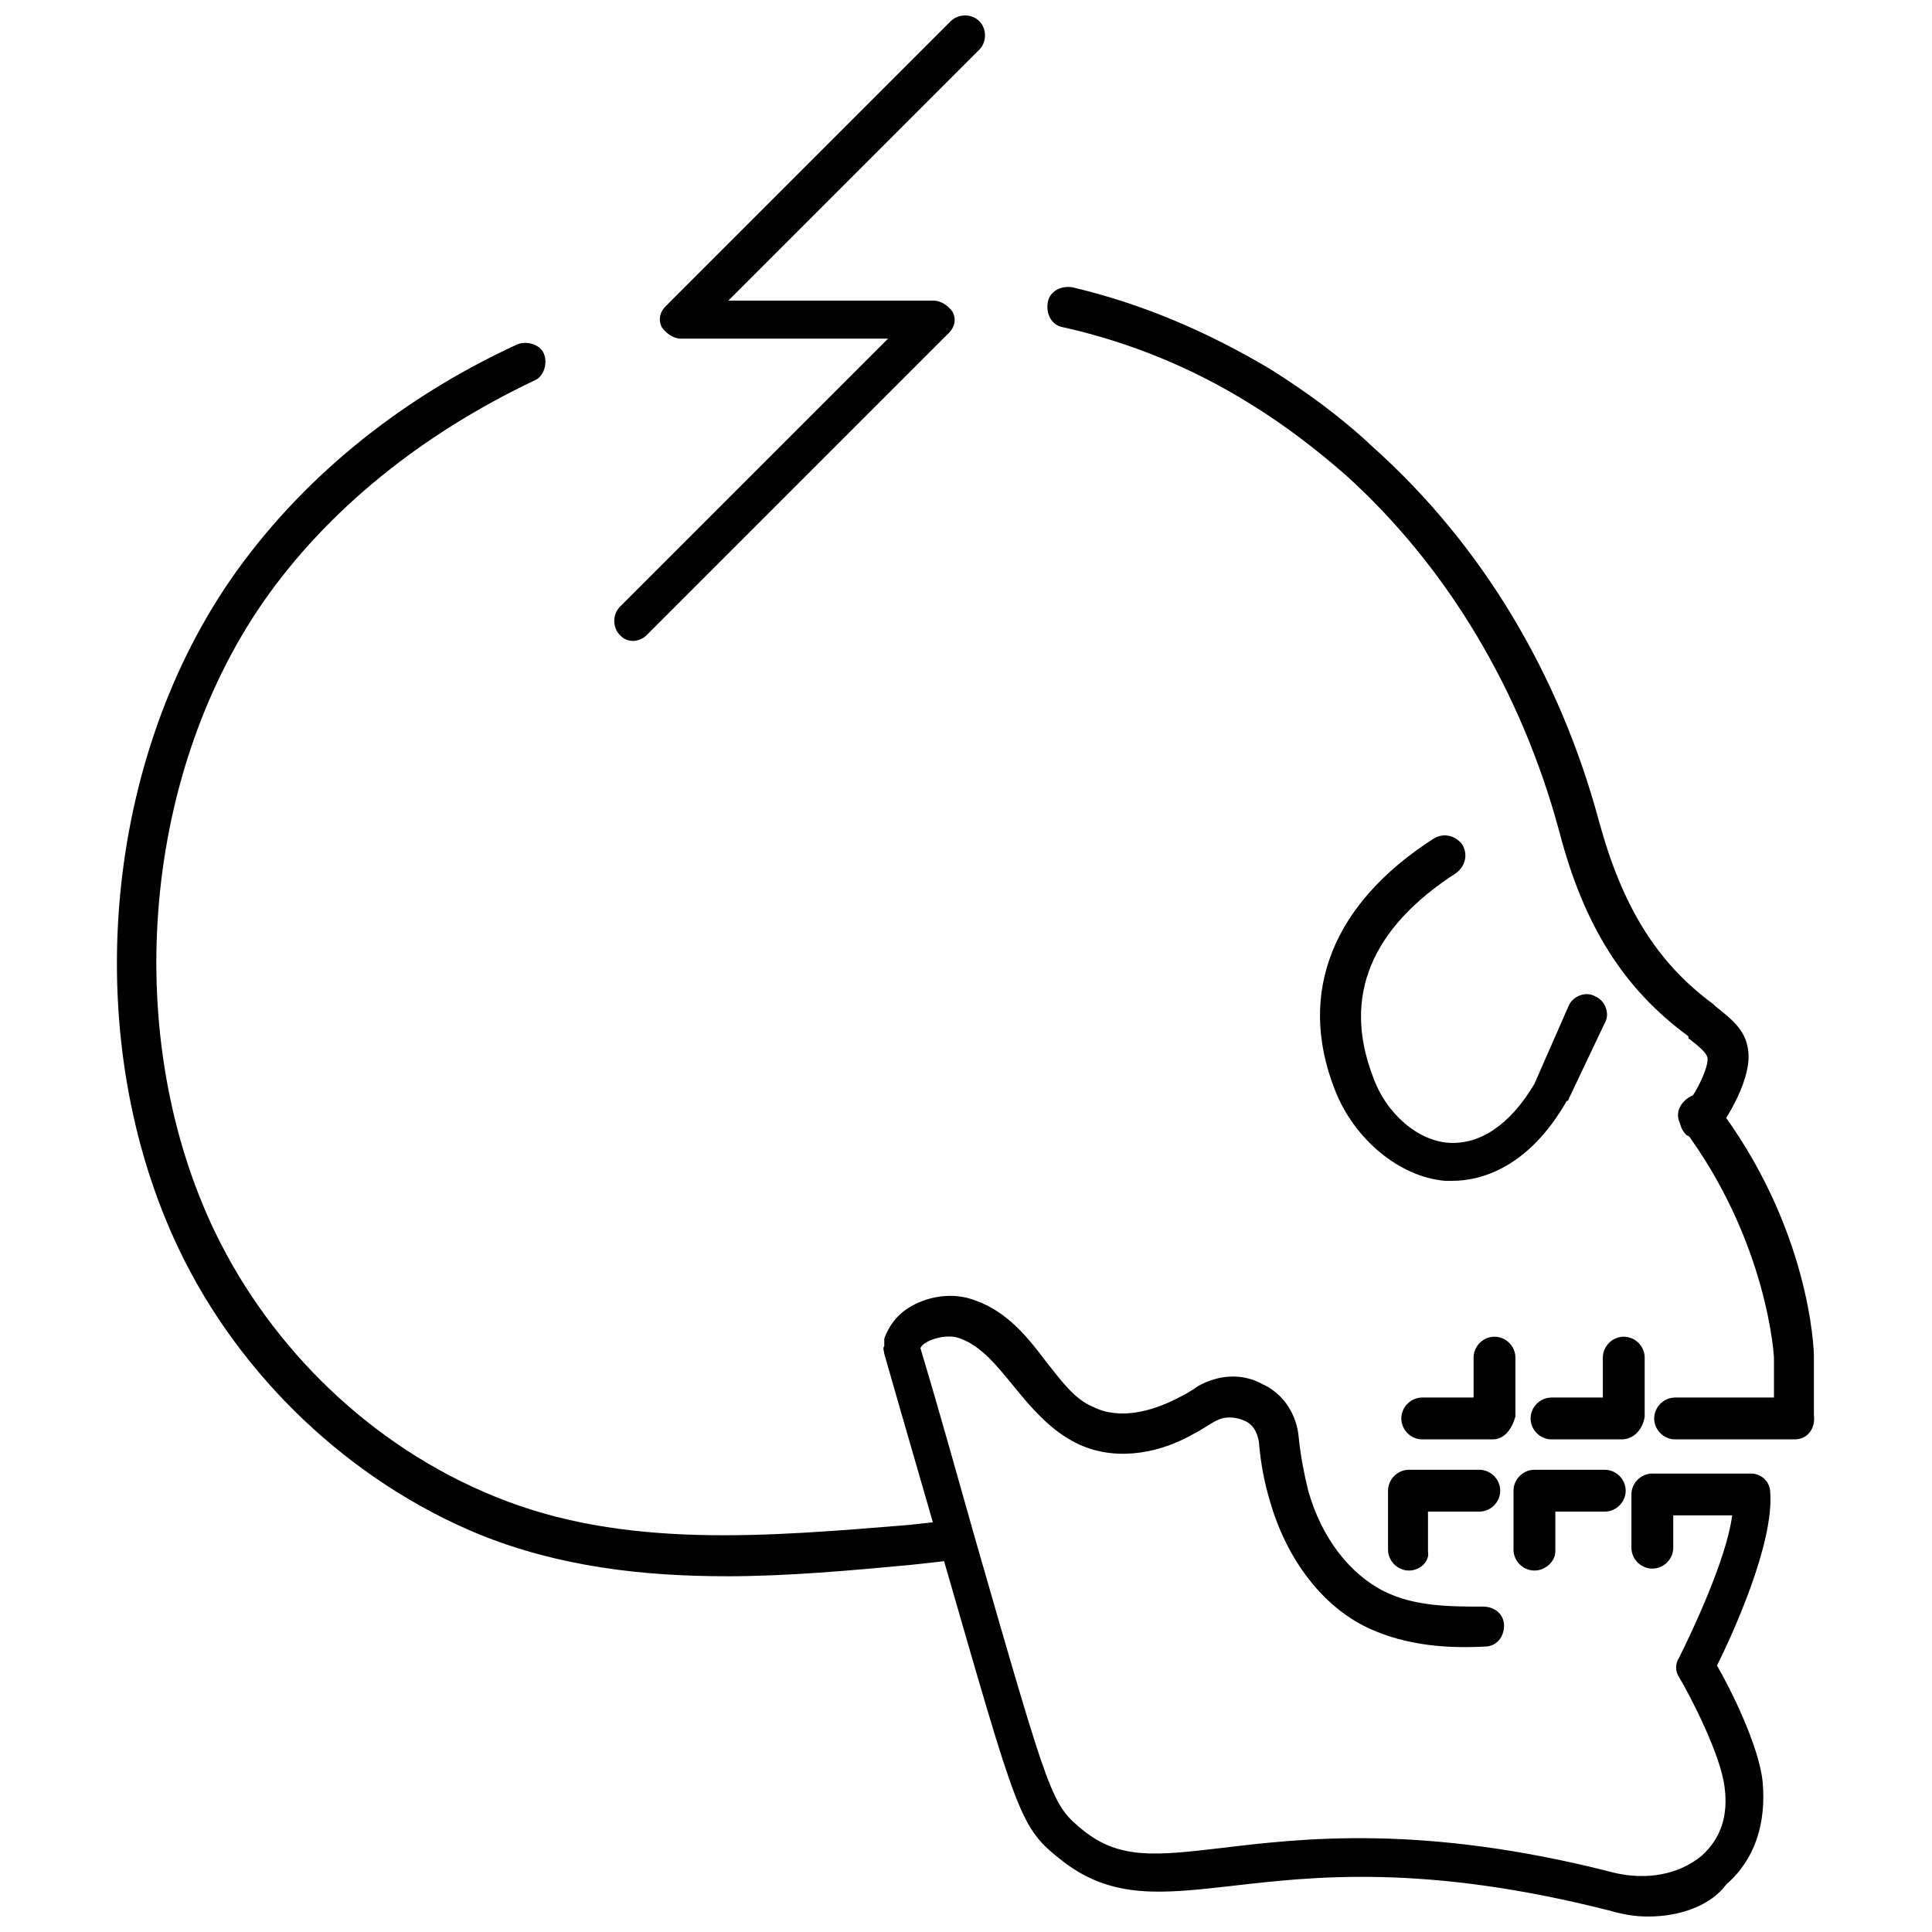
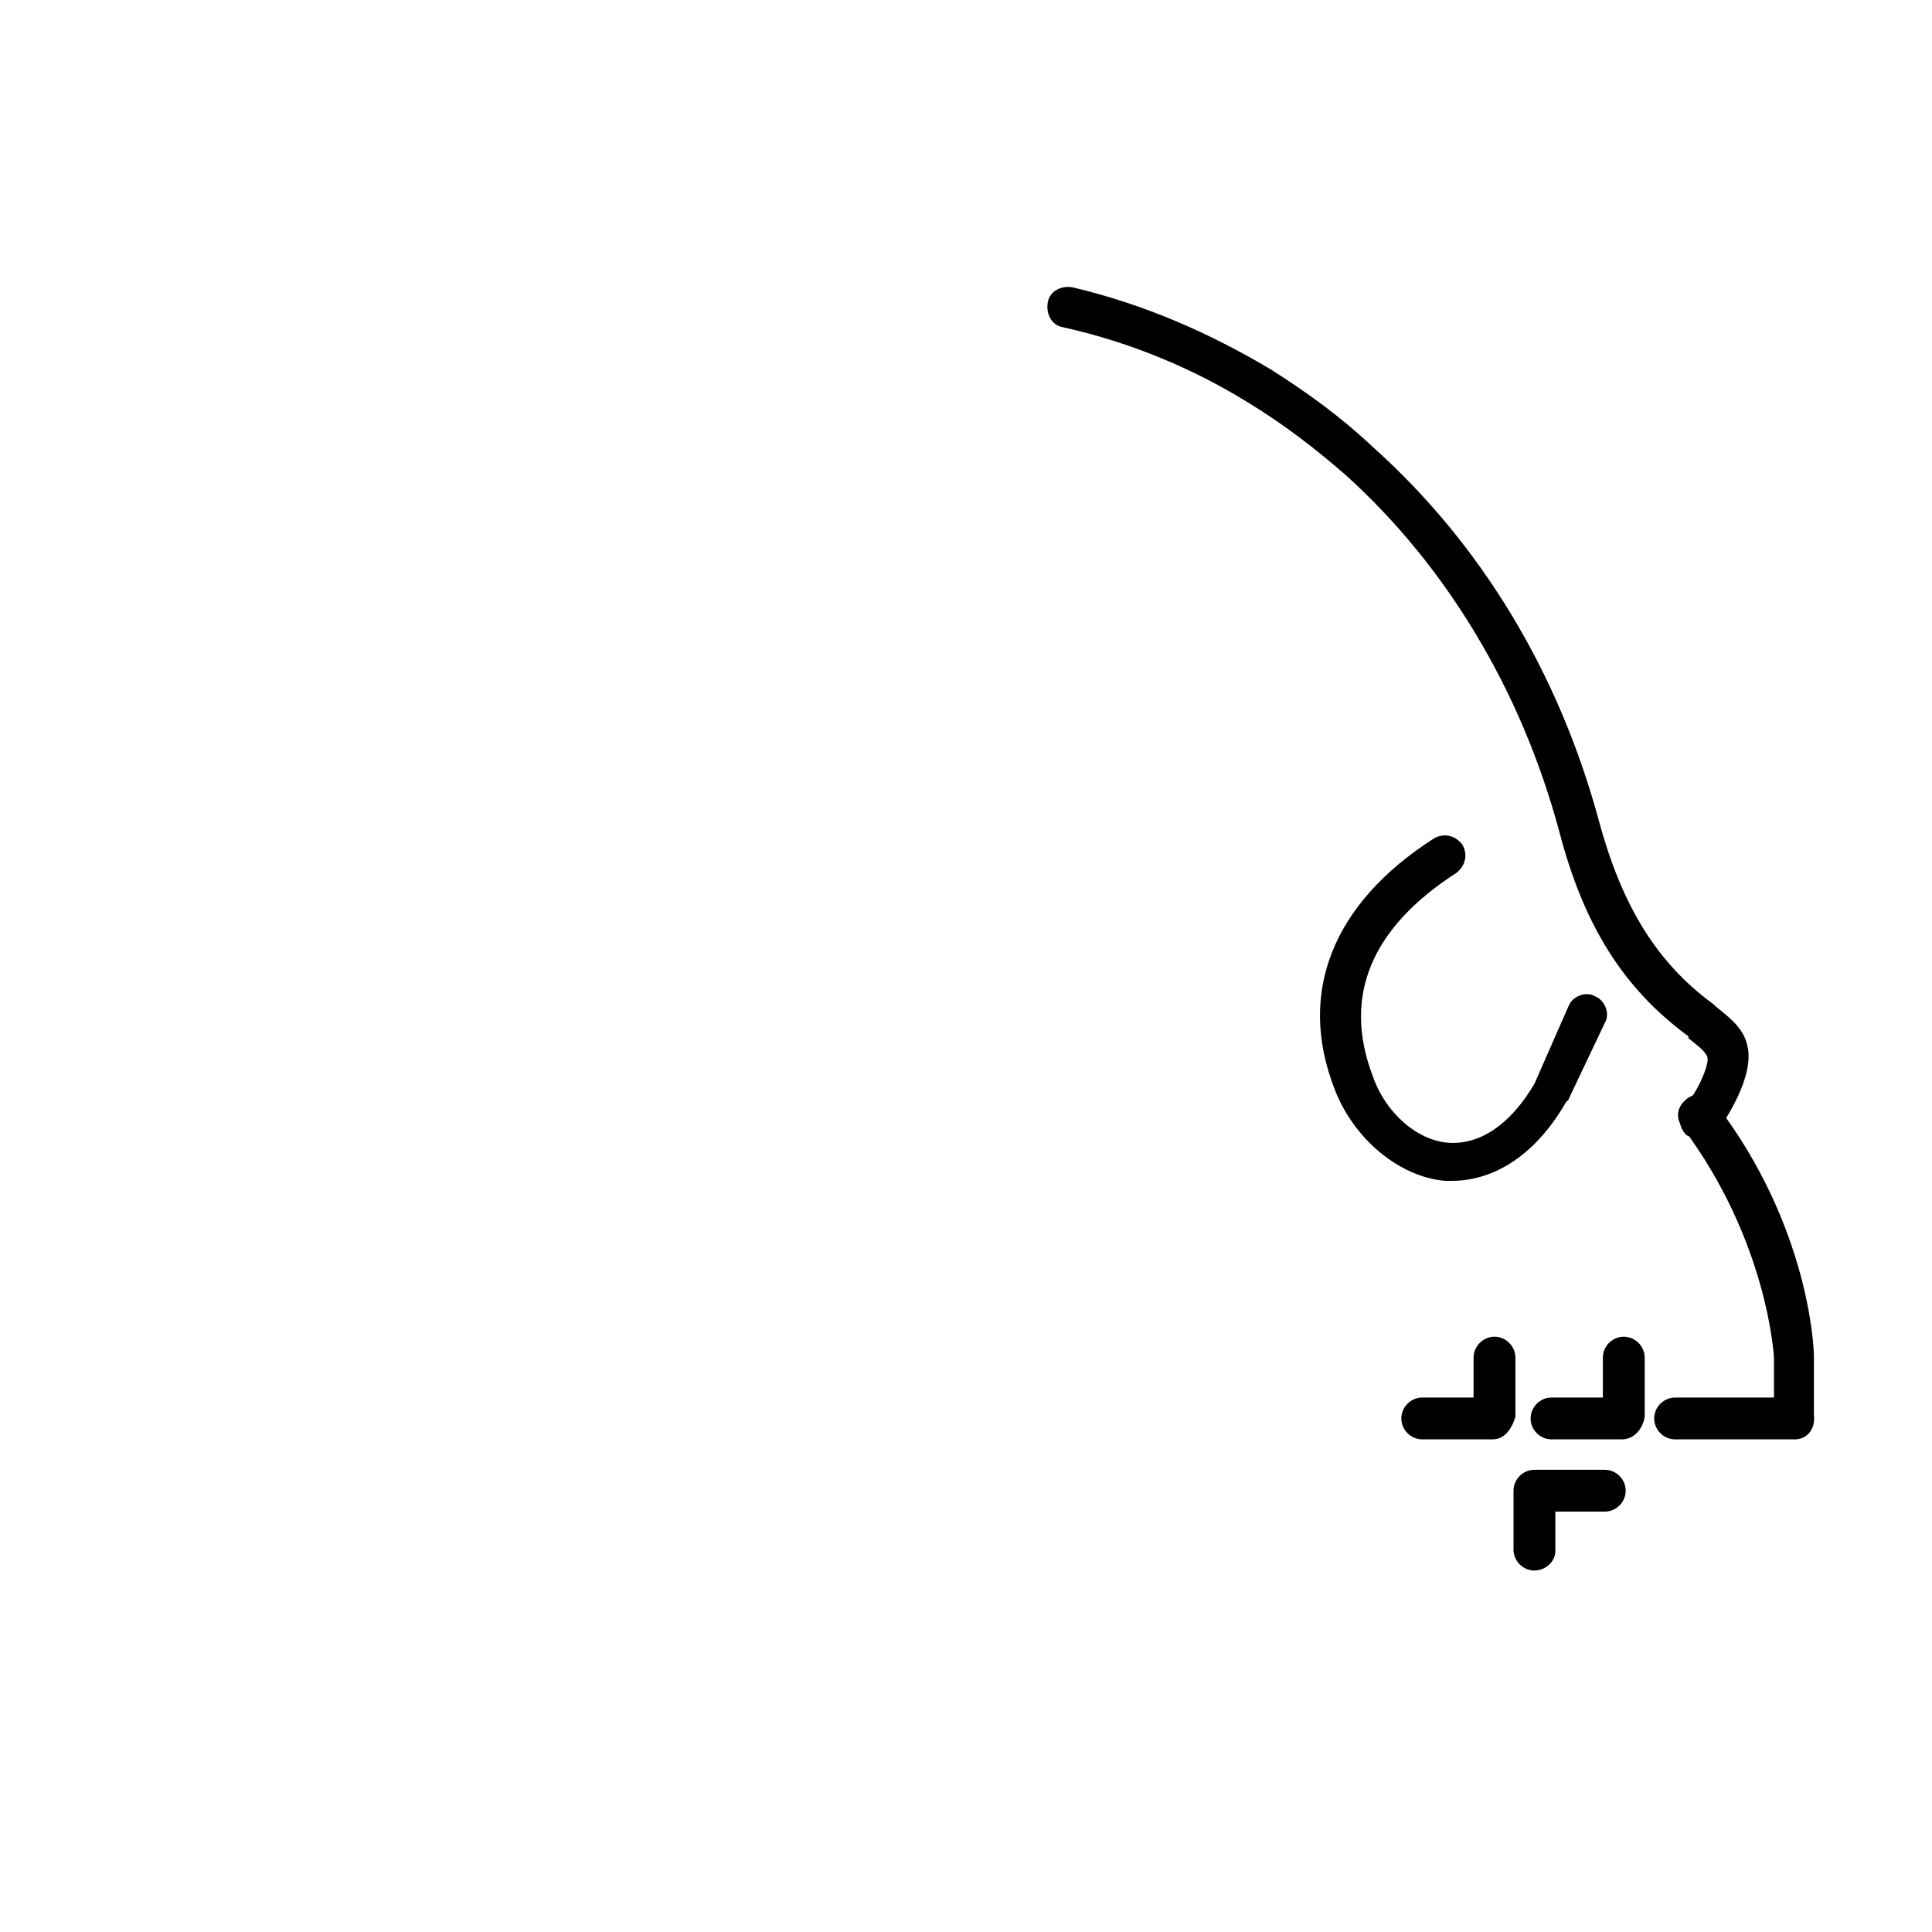
<svg xmlns="http://www.w3.org/2000/svg" width="800px" height="800px" version="1.1" viewBox="144 144 512 512">
  <defs>
    <clipPath id="b">
-       <path d="m306 148.09h100v165.91h-100z" />
-     </clipPath>
+       </clipPath>
    <clipPath id="a">
      <path d="m378 487h236v164.9h-236z" />
    </clipPath>
  </defs>
  <g clip-path="url(#b)">
    <path d="m311.83 313.85c-1.512 0-2.519-0.504-3.527-1.512-2.016-2.016-2.016-5.543 0-7.559l71.039-71.039-54.918 0.004c-2.016 0-4.031-1.512-5.039-3.023-1.008-2.016-0.504-4.031 1.008-5.543l75.57-75.57c2.016-2.016 5.543-2.016 7.559 0 2.016 2.016 2.016 5.543 0 7.559l-66.5 66.5h54.41c2.016 0 4.031 1.512 5.039 3.023 1.008 2.016 0.504 4.031-1.008 5.543l-80.105 80.105c-1.008 1.008-2.519 1.512-3.527 1.512z" />
  </g>
  <path d="m594.47 445.84c-1.008 0-2.519-0.504-3.527-1.008-2.016-2.016-2.519-5.039-0.504-7.559 3.527-4.031 6.551-11.082 6.047-13.098-0.504-1.512-2.519-3.023-5.039-5.039v-0.5c-17.129-12.594-27.711-29.223-34.258-54.41-10.078-37.281-29.727-70.031-56.426-94.211-8.062-7.055-16.625-13.602-25.695-19.145-14.609-9.07-31.234-16.121-49.375-20.152-3.023-0.504-4.535-3.527-4.031-6.551s3.527-4.535 6.551-4.031c19.145 4.535 36.273 12.09 52.395 21.664 9.574 6.047 18.641 12.594 27.207 20.656 28.719 25.695 49.375 59.953 59.953 99.25 6.047 22.168 15.113 37.281 30.23 48.367l0.504 0.504c3.023 2.519 7.559 5.543 8.566 10.578 2.016 8.062-6.047 20.152-8.062 22.672-1.512 1.004-3.023 2.012-4.535 2.012z" />
-   <path d="m336.52 561.72c-22.168 0-44.336-2.519-65.496-11.082-34.258-14.105-63.48-41.816-79.602-75.57-26.199-54.918-20.656-127.47 13.602-177.34 18.137-26.199 44.336-47.863 76.074-62.473 2.519-1.008 6.047 0 7.055 2.519 1.008 2.519 0 6.047-2.519 7.055-29.727 14.105-54.914 34.258-72.043 58.945-32.246 46.852-37.281 115.37-12.598 166.76 15.113 31.234 41.816 56.93 74.059 70.031 34.258 14.105 72.547 10.578 109.83 7.559l9.07-1.008c3.023-0.504 5.543 2.016 5.543 5.039 0 3.023-2.016 5.543-5.039 5.543l-9.07 1.008c-16.121 1.508-32.746 3.019-48.867 3.019z" />
  <g clip-path="url(#a)">
-     <path d="m580.87 651.9c-3.527 0-6.551-0.504-10.078-1.512-49.375-12.594-79.098-9.07-100.76-6.551-18.137 2.016-31.234 3.527-44.336-6.551-11.586-9.07-11.586-10.578-32.242-82.121-4.031-14.105-9.07-31.234-15.113-52.395 0-0.504-0.504-1.512 0-2.016v-1.008-1.008c1.512-4.031 4.031-7.055 8.062-9.07 5.039-2.519 11.082-3.023 16.121-1.008 8.566 3.023 14.105 10.078 18.641 16.121 4.031 5.039 7.559 10.078 12.594 12.09 7.055 3.527 15.617 1.008 21.664-2.016 2.016-1.008 4.031-2.016 6.047-3.527 5.543-3.023 11.586-3.527 17.129-0.504 5.543 2.519 9.07 8.062 9.574 14.105 0.504 5.039 1.512 10.078 2.519 14.105 3.527 12.594 11.082 22.168 20.152 26.703 8.062 4.031 17.633 4.031 26.199 4.031 3.023 0 5.543 2.016 5.543 5.039s-2.016 5.543-5.039 5.543c-9.07 0.504-20.656 0-31.234-5.039-11.586-5.543-21.16-17.633-25.695-33.25-1.512-5.039-2.519-10.078-3.023-16.121-0.504-2.519-1.512-4.535-4.031-5.543-2.519-1.008-5.039-1.008-7.055 0-2.016 1.008-4.031 2.519-6.047 3.527-10.578 6.047-22.168 7.055-31.234 2.519-7.055-3.527-12.09-9.574-16.625-15.113-4.535-5.543-8.566-10.578-14.105-12.594-2.519-1.008-5.543-0.504-8.062 0.504-1.008 0.504-2.016 1.008-2.519 2.016 6.047 20.152 10.578 36.777 14.609 50.883 20.152 70.031 20.152 70.031 28.719 77.082 9.574 7.559 19.145 6.551 36.273 4.535 21.16-2.519 53.402-6.551 104.29 6.551 8.566 2.016 17.129 0.504 23.176-4.535 5.039-4.535 7.055-10.578 6.047-18.137-1.008-8.566-9.07-24.184-12.09-29.223-1.008-1.512-1.008-3.527 0-5.039 3.527-7.055 12.594-26.199 14.105-37.785h-15.617v8.566c0 3.023-2.519 5.543-5.543 5.543-3.023 0-5.543-2.519-5.543-5.543v-14.105c0-3.023 2.519-5.543 5.543-5.543h26.199c2.519 0 5.039 2.016 5.039 5.039 1.008 13.602-10.078 37.785-14.105 45.848 3.527 6.047 11.082 21.16 12.09 30.73 1.008 11.082-2.016 20.656-9.574 27.207-4.035 5.543-12.098 8.566-20.66 8.566z" />
-   </g>
+     </g>
  <path d="m550.64 560.21c-3.023 0-5.543-2.519-5.543-5.543v-15.617c0-3.023 2.519-5.543 5.543-5.543h18.641c3.023 0 5.543 2.519 5.543 5.543 0 3.023-2.519 5.543-5.543 5.543h-13.098v10.578c0 2.519-2.519 5.039-5.543 5.039z" />
-   <path d="m517.39 560.21c-3.023 0-5.543-2.519-5.543-5.543v-15.617c0-3.023 2.519-5.543 5.543-5.543h18.641c3.023 0 5.543 2.519 5.543 5.543 0 3.023-2.519 5.543-5.543 5.543h-13.602v10.578c0.504 2.519-2.016 5.039-5.039 5.039z" />
  <path d="m573.81 525.45h-18.641c-3.023 0-5.543-2.519-5.543-5.543 0-3.023 2.519-5.543 5.543-5.543h13.602v-10.578c0-3.023 2.519-5.543 5.543-5.543 3.023 0 5.543 2.519 5.543 5.543v15.617c-0.504 3.531-3.023 6.047-6.047 6.047z" />
  <path d="m539.55 525.45h-18.641c-3.023 0-5.543-2.519-5.543-5.543 0-3.023 2.519-5.543 5.543-5.543h13.602v-10.578c0-3.023 2.519-5.543 5.543-5.543 3.023 0 5.543 2.519 5.543 5.543v15.617c-1.008 3.531-3.023 6.047-6.047 6.047z" />
  <path d="m619.66 525.45h-31.738c-3.023 0-5.543-2.519-5.543-5.543 0-3.023 2.519-5.543 5.543-5.543h26.199v-10.578s-1.512-30.73-24.184-60.961c-2.016-2.519-1.512-5.543 1.008-7.559 2.519-2.016 5.543-1.512 7.559 1.008 25.191 32.746 26.199 65.496 26.199 67.008v15.617c0.5 4.035-2.019 6.551-5.043 6.551z" />
  <path d="m528.97 456.93h-2.016c-12.09-1.008-24.184-11.082-29.223-24.184-10.078-25.695-0.504-49.375 26.199-66.504 2.519-1.512 5.543-1.008 7.559 1.512 1.512 2.519 1.008 5.543-1.512 7.559-22.672 14.609-30.23 32.746-22.168 53.906 3.527 10.078 12.09 17.129 20.152 17.633 8.062 0.504 16.121-4.535 22.672-15.617l9.07-20.656c1.008-2.519 4.535-4.031 7.055-2.519 2.519 1.008 4.031 4.535 2.519 7.055l-9.574 20.152s0 0.504-0.504 0.504c-10.078 17.633-22.672 21.16-30.23 21.16z" />
</svg>